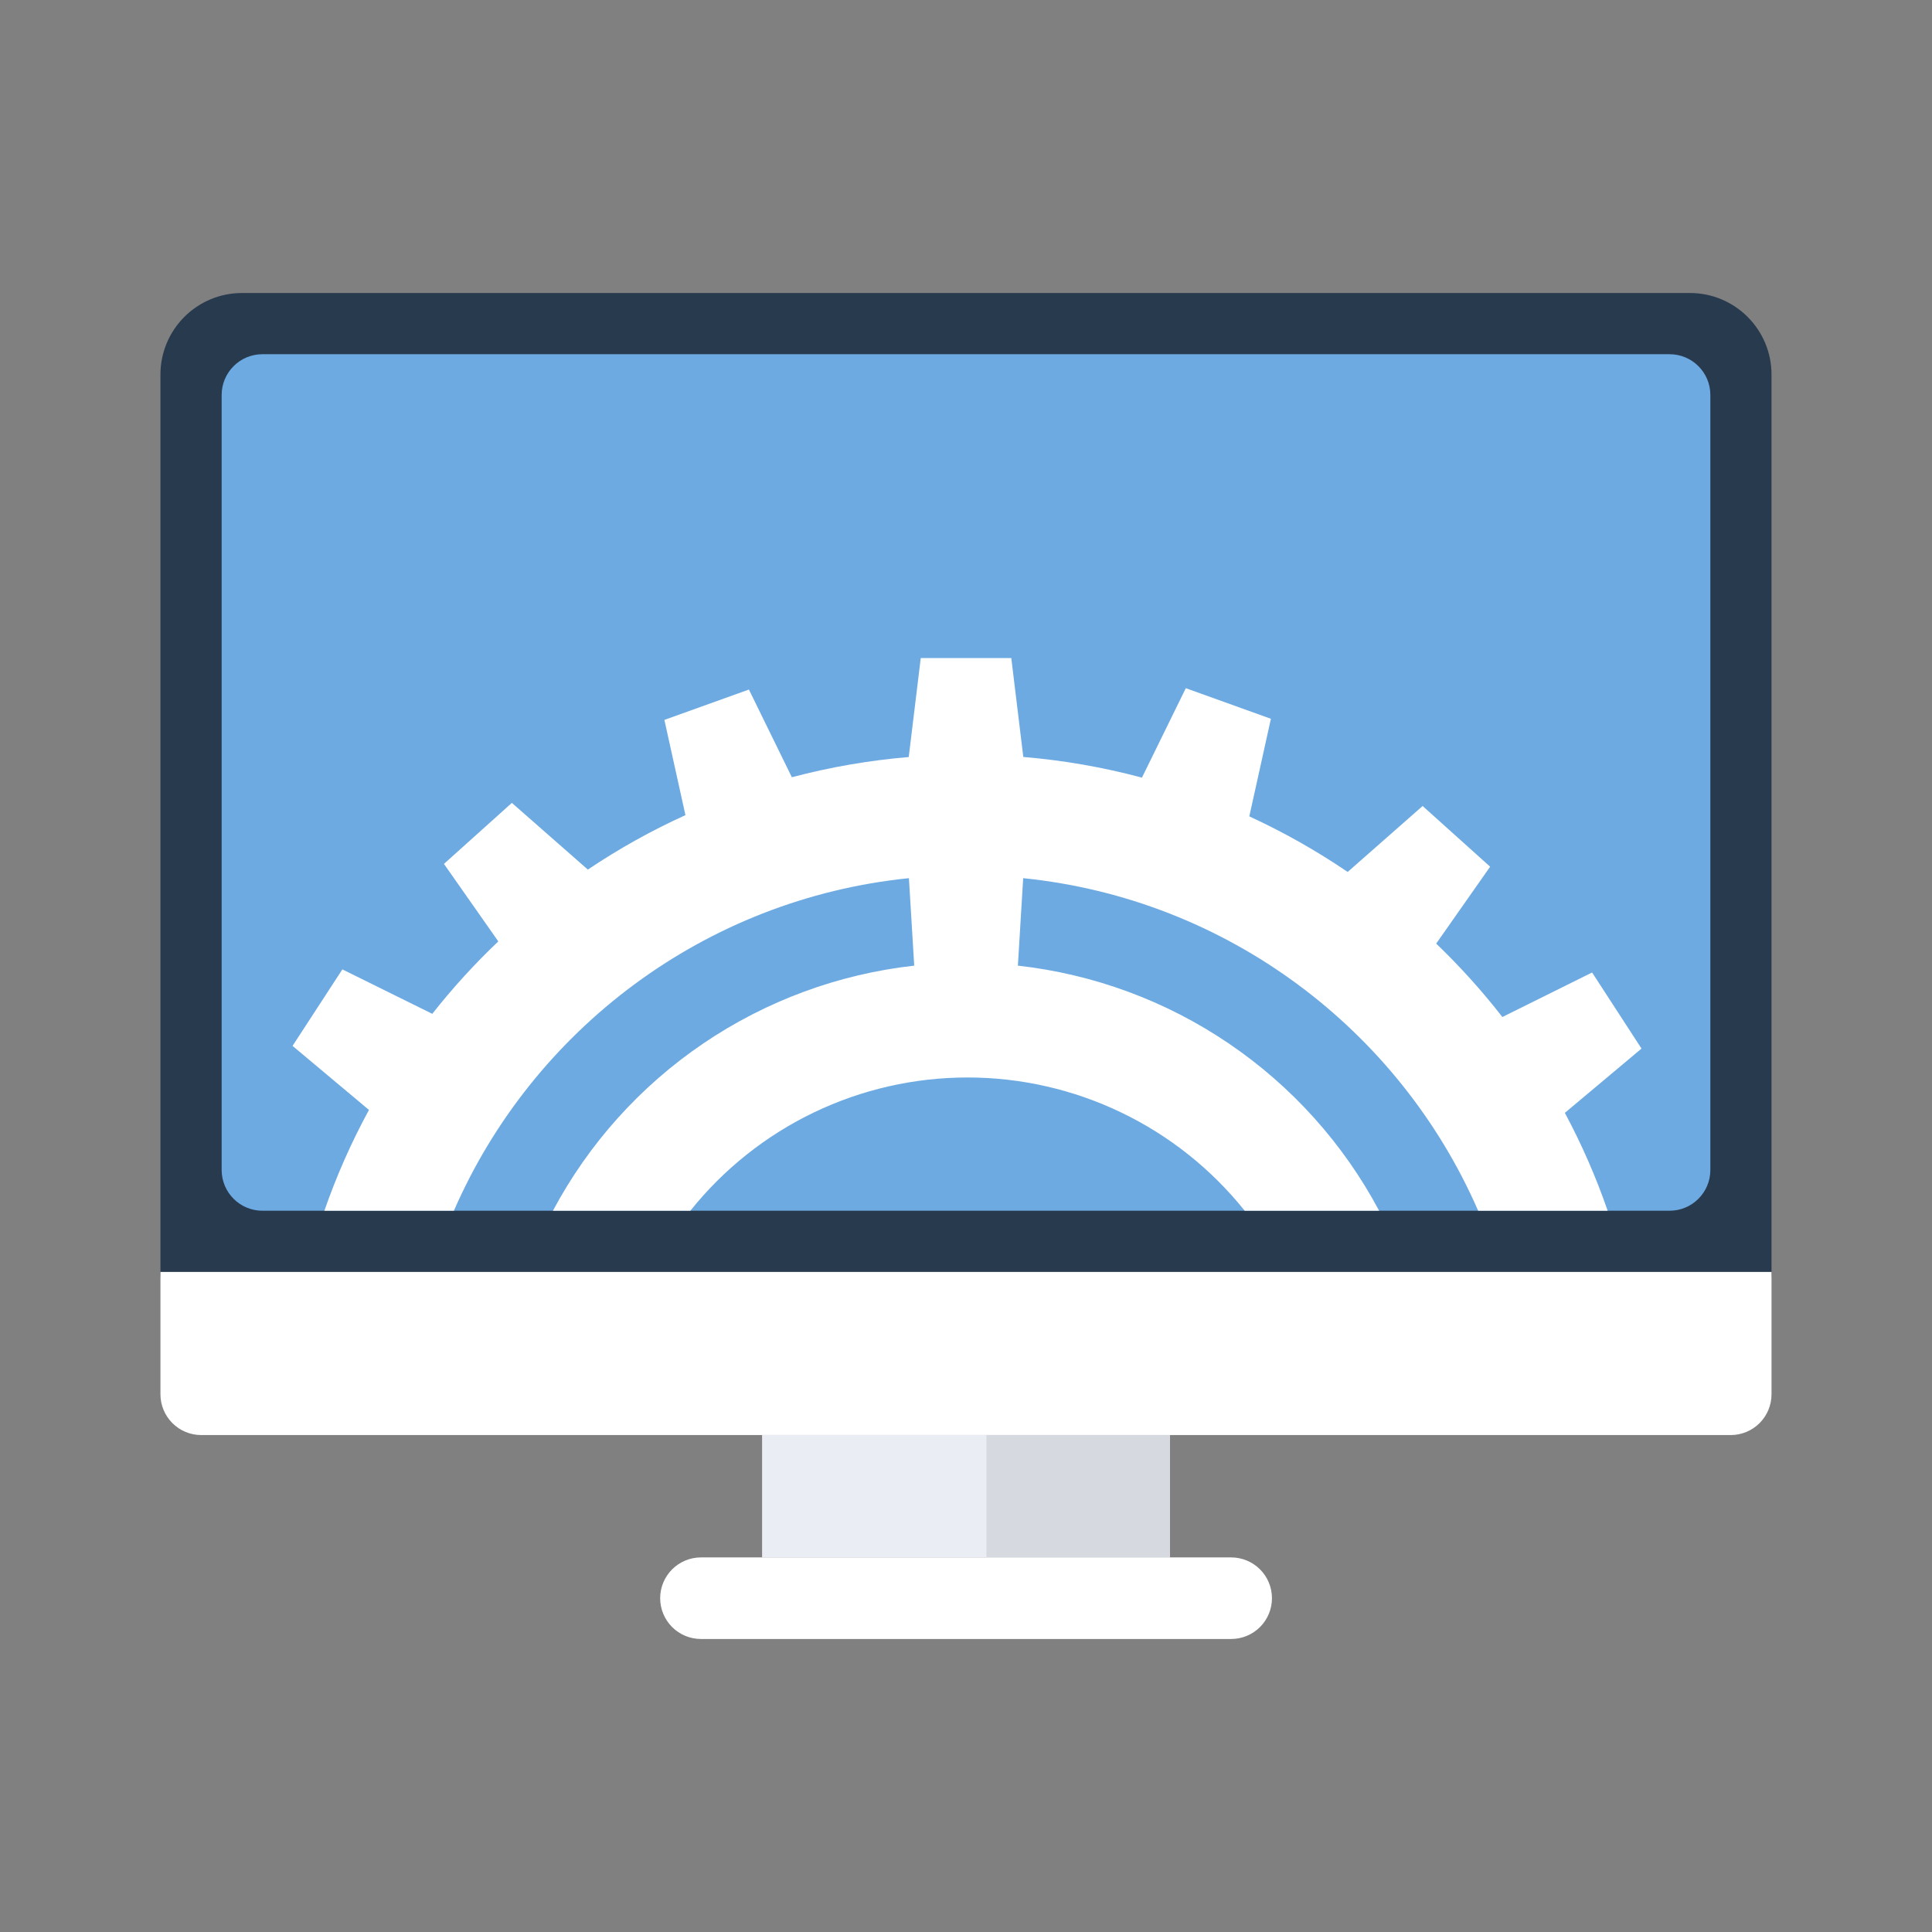
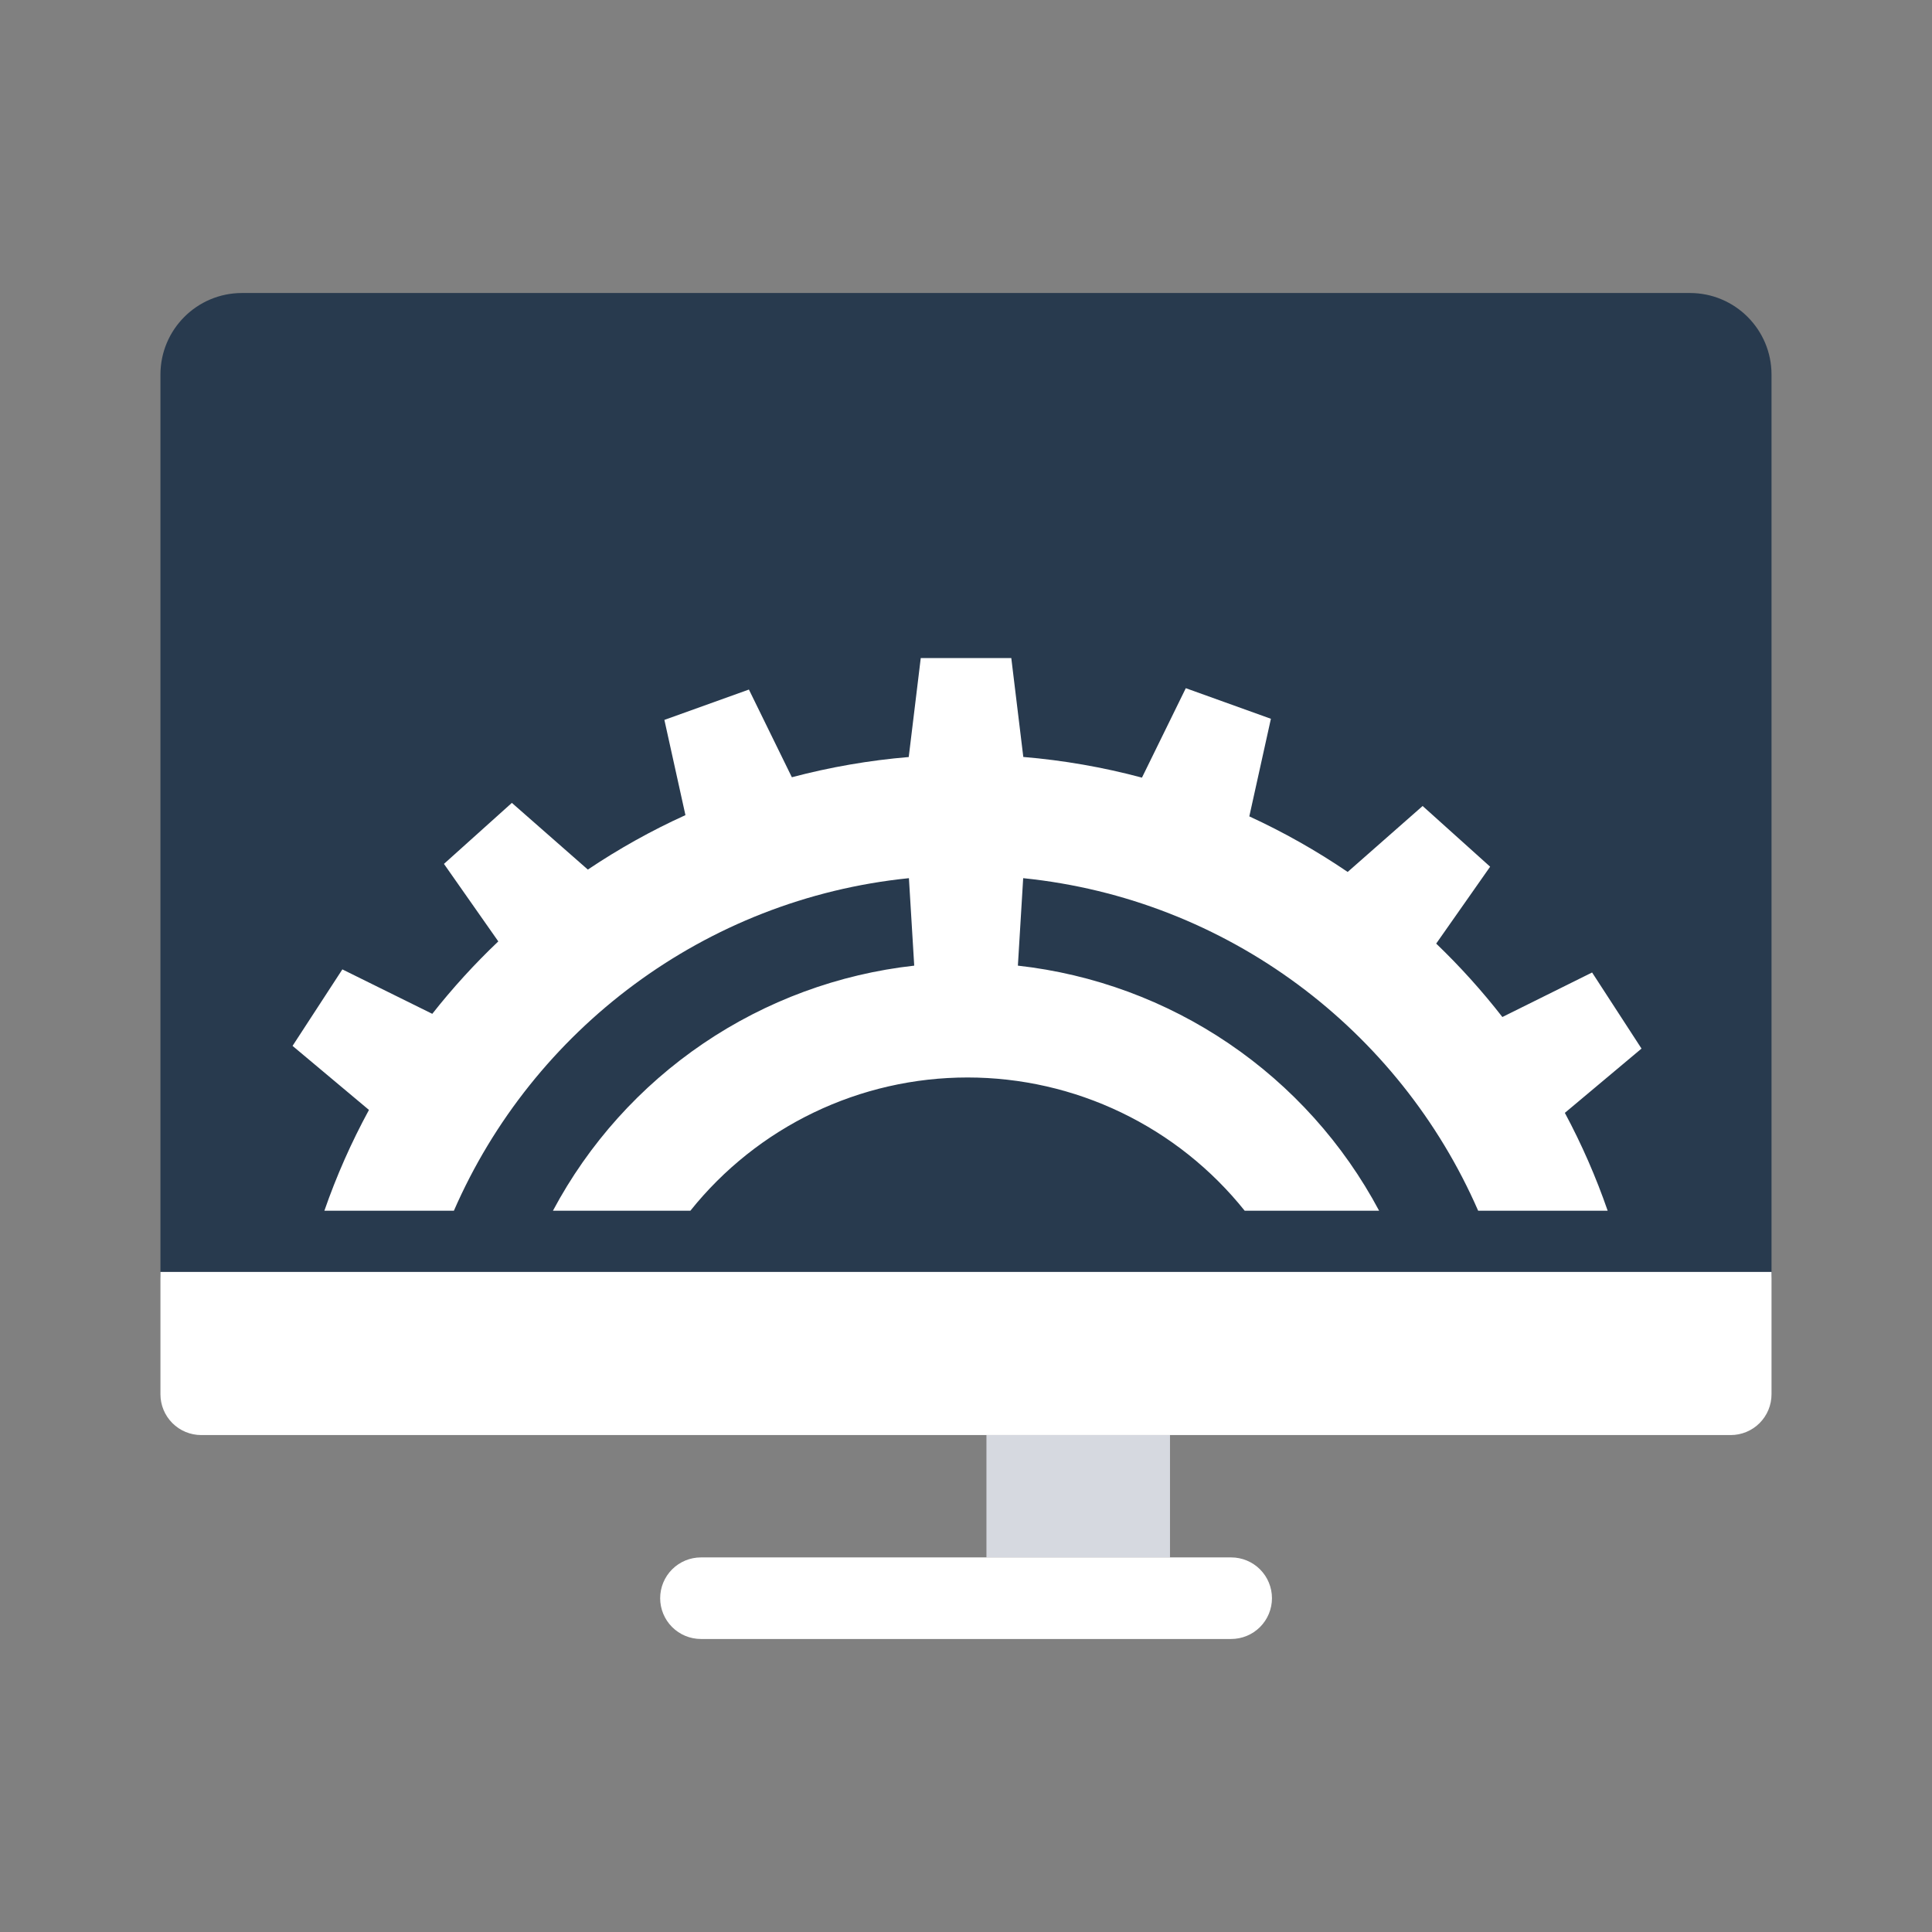
<svg xmlns="http://www.w3.org/2000/svg" width="200" height="200" viewBox="0 0 200 200" fill="none">
  <rect x="0" y="0" width="200" height="200" fill="#808080" stroke="none" />
  <path d="M158.333 0H8.444C3.781 0 0 3.781 0 8.444V101.333C0 105.997 3.781 109.778 8.444 109.778H158.333C162.997 109.778 166.778 105.997 166.778 101.333V8.444C166.778 3.781 162.997 0 158.333 0Z" transform="translate(16.609 30.332)" fill="#283A4E" />
-   <path d="M149.889 0H4.222C1.89 0 0 1.89 0 4.222V84.445C0 86.776 1.89 88.667 4.222 88.667H149.889C152.221 88.667 154.111 86.776 154.111 84.445V4.222C154.111 1.89 152.221 0 149.889 0Z" transform="translate(22.945 36.668)" fill="#6DAAE2" />
  <path fill-rule="evenodd" clip-rule="evenodd" d="M139.644 40.424L134.528 32.547L125.24 37.156C123.143 34.46 120.853 31.92 118.389 29.556L123.973 21.595L116.985 15.312L109.225 22.139C105.996 19.943 102.59 18.019 99.043 16.386L101.278 6.283L92.469 3.116L87.93 12.375C83.907 11.298 79.797 10.582 75.647 10.235L74.404 0H65.031L63.787 10.243C59.701 10.585 55.652 11.285 51.688 12.335L47.242 3.257L38.492 6.399L40.671 16.256C37.154 17.854 33.775 19.74 30.569 21.894L22.703 14.989L15.673 21.305L21.299 29.328C18.844 31.66 16.56 34.166 14.465 36.826L5.157 32.226L4.50982e-07 40.145L7.91 46.774C6.088 50.121 4.544 53.611 3.293 57.211H16.701C24.856 38.496 42.638 24.934 63.806 22.783L64.355 31.838C56.528 32.71 49.032 35.476 42.515 39.897C35.998 44.318 30.656 50.261 26.953 57.211H41.181C44.623 52.906 48.988 49.431 53.955 47.043C58.922 44.655 64.362 43.415 69.874 43.415C75.385 43.415 80.825 44.655 85.792 47.043C90.759 49.431 95.124 52.906 98.566 57.211H112.482C108.779 50.262 103.439 44.32 96.923 39.899C90.407 35.477 82.912 32.711 75.086 31.838L75.635 22.783C96.797 24.934 114.578 38.496 122.734 57.211H136.141C134.934 53.721 133.452 50.333 131.708 47.078L139.644 40.424Z" transform="translate(30.285 68.125)" fill="white" />
-   <path d="M42.222 0H0V12.667H42.222V0Z" transform="translate(78.891 148.555)" fill="#EAEDF4" />
  <path d="M19 0H0V12.667H19V0Z" transform="translate(102.117 148.555)" fill="#D6D9E0" />
  <path fill-rule="evenodd" clip-rule="evenodd" d="M59.111 0H4.222C3.102 0 2.028 0.445 1.237 1.237C0.445 2.028 0 3.102 0 4.222C0 5.342 0.445 6.416 1.237 7.208C2.028 8 3.102 8.444 4.222 8.444H59.111C60.231 8.444 61.305 8 62.097 7.208C62.889 6.416 63.333 5.342 63.333 4.222C63.333 3.102 62.889 2.028 62.097 1.237C61.305 0.445 60.231 0 59.111 0Z" transform="translate(68.34 161.223)" fill="white" />
  <path fill-rule="evenodd" clip-rule="evenodd" d="M0 0V12.667C0 13.787 0.445 14.86 1.237 15.652C2.028 16.444 3.102 16.889 4.222 16.889H162.556C163.675 16.889 164.749 16.444 165.541 15.652C166.333 14.86 166.778 13.787 166.778 12.667V0H0Z" transform="translate(16.609 131.668)" fill="white" />
</svg>